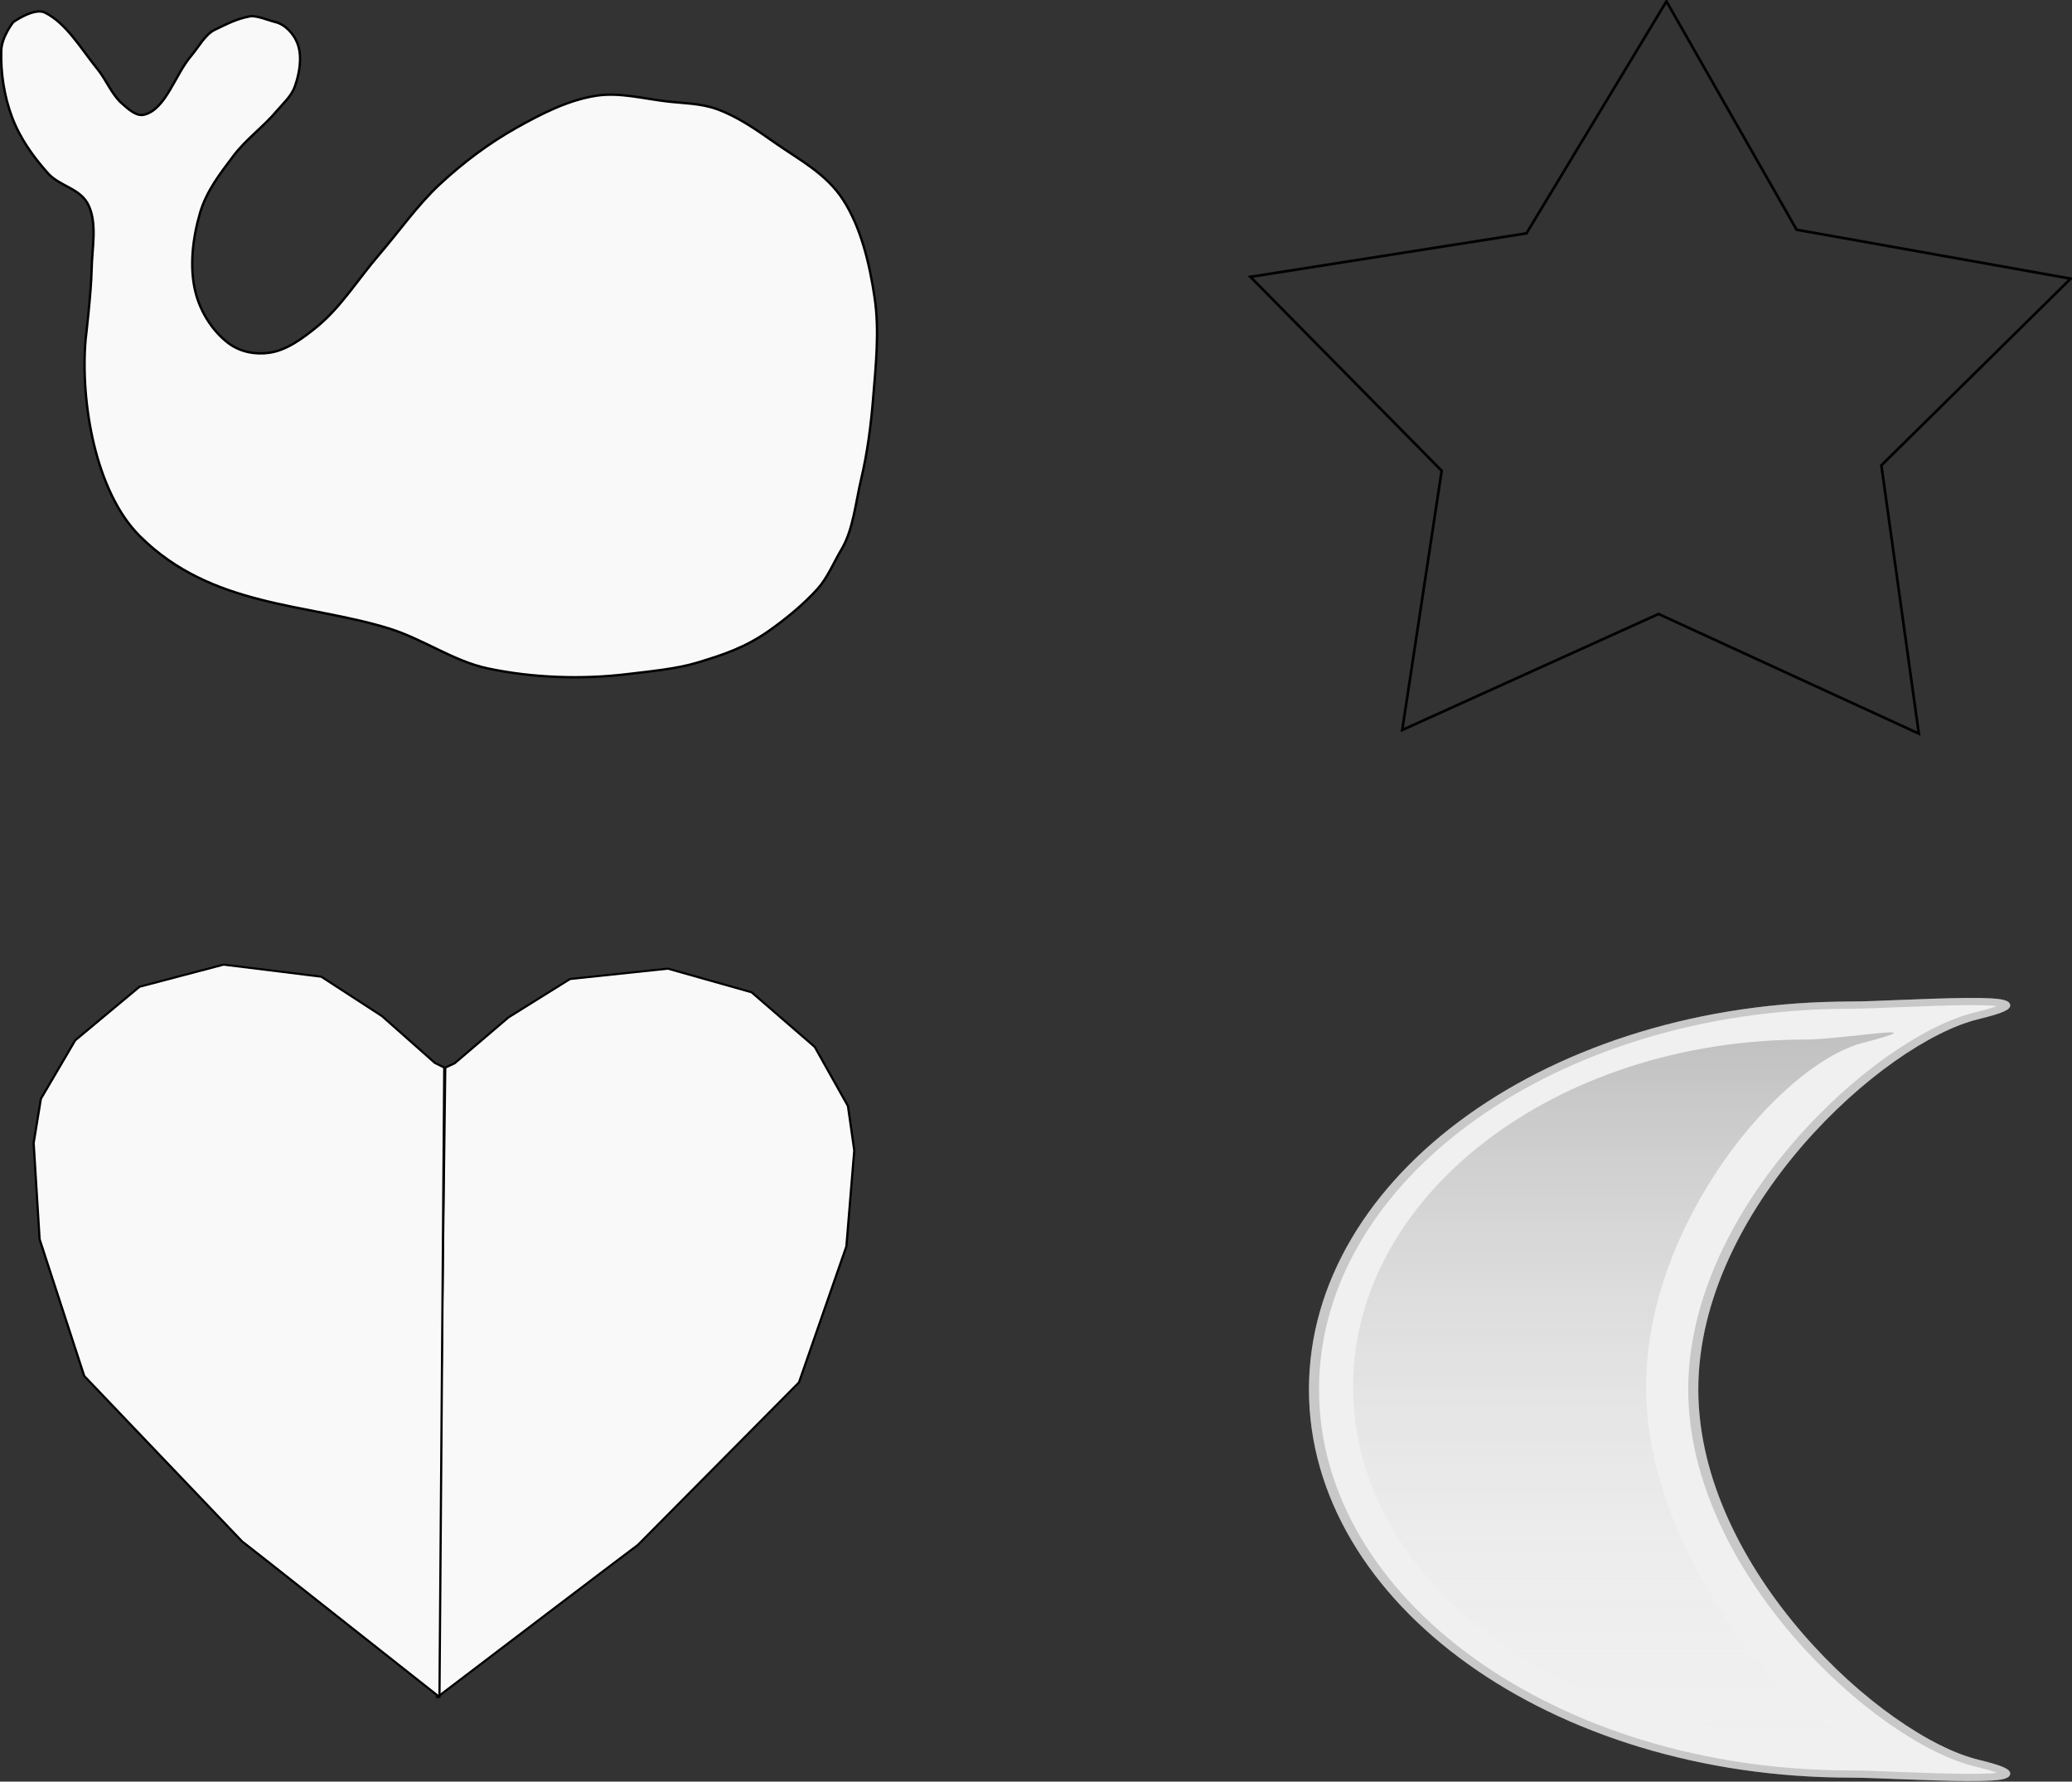
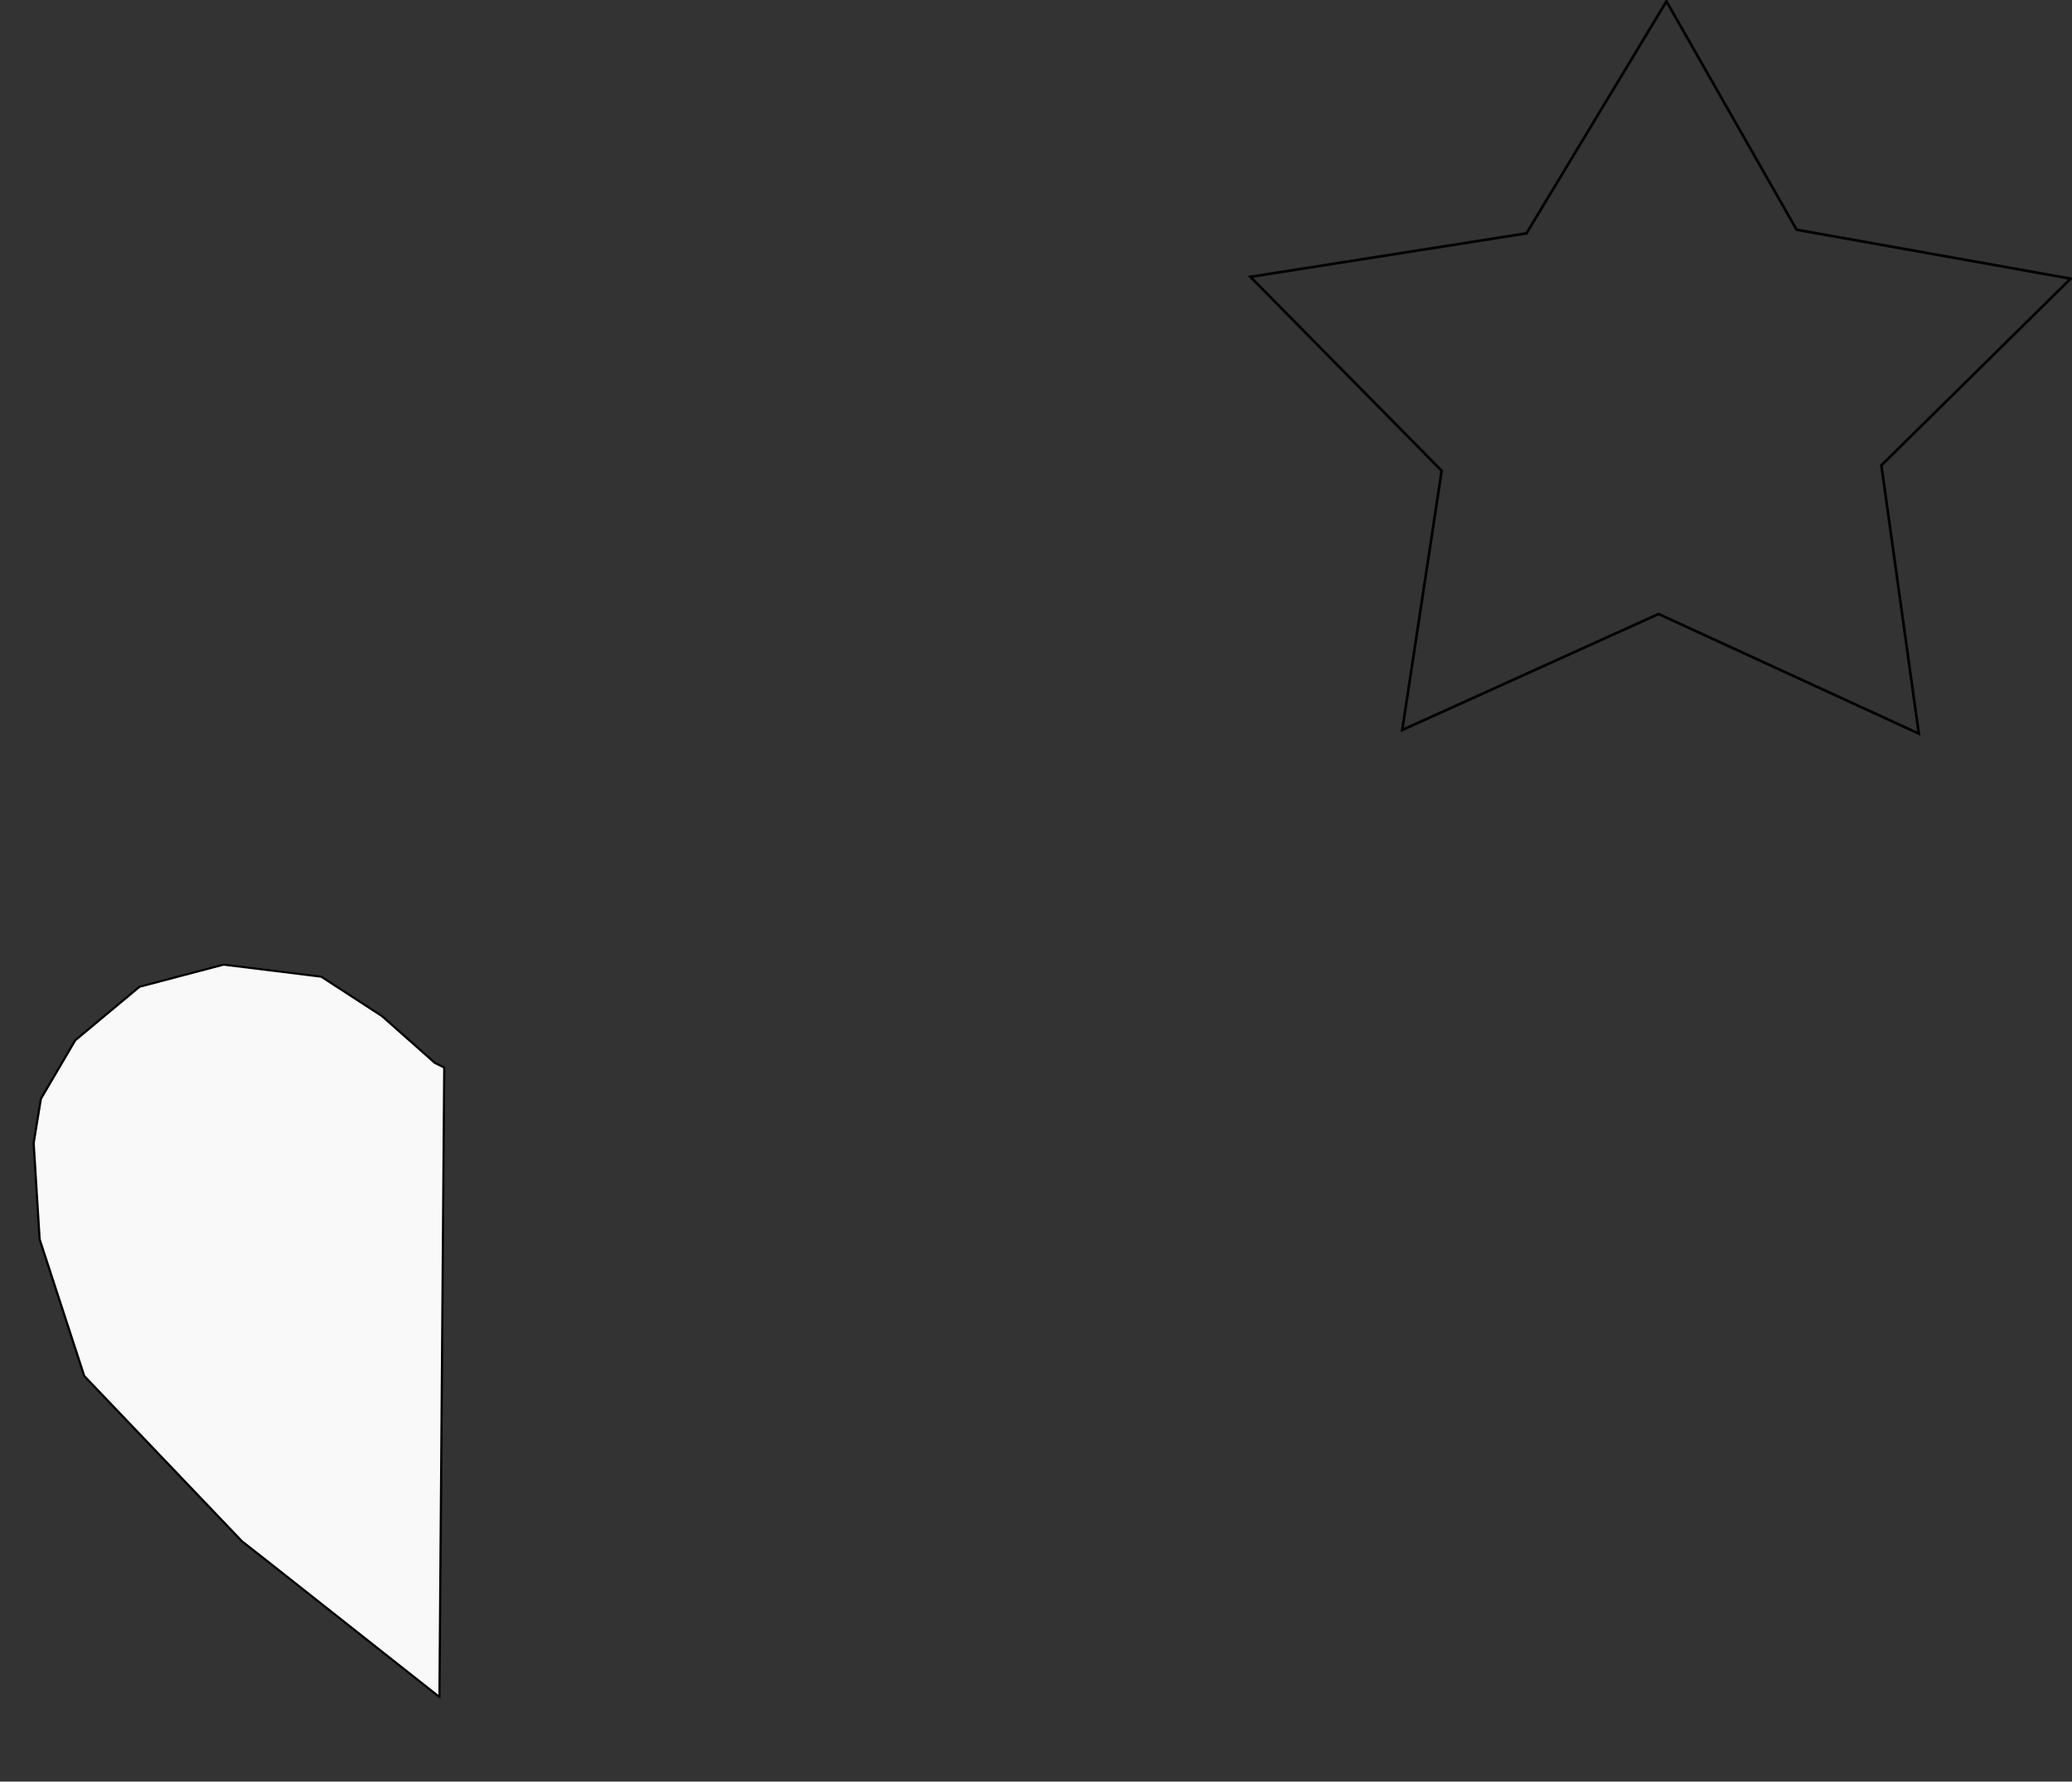
<svg xmlns="http://www.w3.org/2000/svg" viewBox="0 0 669.14 575.33">
  <rect x="0" y="0" width="669.14" height="575.33" fill="#333333" stroke="none" />
  <defs>
    <linearGradient id="a" y2="693.26" gradientUnits="userSpaceOnUse" y1="613.38" x2="440.1" x1="440.1">
      <stop offset="0" stop-color="#b4b4b4" />
      <stop offset="1" stop-color="#f0f0f0" stop-opacity="0" />
    </linearGradient>
  </defs>
  <g fill-rule="evenodd">
-     <path d="M47.577 12.478c-23.144 0-41.913 18.769-41.913 41.913s18.769 41.943 41.913 41.943c3.376 0 17.441 1.396 9.811-1.196-7.63-2.592-22.117-20.99-22.117-40.748s14.487-38.156 22.117-40.748c7.63-2.591-6.435-1.165-9.811-1.165z" stroke="#646464" stroke-width=".785" fill="#b4b4b4" transform="matrix(4.137 0 0 2.961 400.913 287.64)" />
-     <path d="M47.577 12.478c-23.144 0-41.913 18.769-41.913 41.913s18.769 41.943 41.913 41.943c3.376 0 17.441 1.396 9.811-1.196-7.63-2.592-22.117-20.99-22.117-40.748s14.487-38.156 22.117-40.748c7.63-2.591-6.435-1.165-9.811-1.165z" stroke="#c8c8c8" stroke-width=".785" fill="#f0f0f0" transform="matrix(4.137 0 0 2.961 400.913 287.64)" />
-     <path d="M454.43 614.18c-19.87 0-35.984 17.284-35.984 38.598s16.114 38.626 35.984 38.626c2.898 0 11.465 3.391 4.914 1.004-6.55-2.387-17.585-21.435-17.585-39.63 0-18.196 10.683-35.84 17.234-38.228 6.55-2.387-1.665-.37-4.563-.37z" transform="matrix(4.059 0 0 2.905 -1261.5 -1448.485)" opacity=".8" fill="url(#a)" />
-   </g>
-   <path d="M86.973 113.922c5.625-.813 10.825-4.65 15.562-8.544 7.58-6.232 13.289-15.465 19.938-23.192 6.481-7.532 12.363-15.97 19.452-22.582 7.698-7.18 16.048-13.39 24.801-18.31 8.234-4.628 16.82-8.982 25.774-10.374 7.576-1.179 15.254.949 22.856 1.83 5.366.623 10.864.596 16.048 2.442 6.698 2.385 12.89 6.718 18.966 10.986 7.65 5.373 16.349 9.777 21.884 18.309 5.74 8.847 8.563 20.517 10.212 31.736 1.56 10.605.384 21.618-.486 32.347-.718 8.852-1.868 17.715-3.89 26.243-1.805 7.604-2.534 16.23-6.323 22.582-2.624 4.4-4.498 9.177-7.78 12.817-4.554 5.048-10.266 9.688-15.562 13.427-7.745 5.467-14.705 7.755-23.343 10.375-6.614 2.006-15.598 2.834-22.37 3.662-14.685 1.794-30.677 1.251-45.226-1.831-10.918-2.313-20.867-9.45-31.61-12.817-26.365-8.262-57.428-6.678-80.726-29.905-14.415-14.371-19.23-43.473-17.507-63.472 0 0 1.797-15.013 1.945-22.582.135-6.927 1.836-14.786-.973-20.751-2.631-5.588-9.272-6.052-13.13-10.375-4.645-5.206-9.04-11.225-11.67-18.31C1.37 31.053.175 23.529.41 16.274c.143-4.44 3.89-9.155 3.89-9.155s6.742-4.771 10.212-3.052c6.95 3.444 11.69 11.738 17.021 18.31 2.786 3.433 4.587 8.17 7.781 10.985 2.143 1.89 4.73 4.323 7.295 3.662 6.961-1.793 9.886-12.826 15.075-18.92 2.516-2.955 4.554-7.023 7.78-8.544 4.098-1.932 6.857-3.455 11.186-4.272 2.18-.412 6.1 1.313 8.267 1.83 3.059.732 6.074 3.73 7.294 7.324 1.404 4.135.481 9.32-.972 13.427-1.165 3.29-3.754 5.46-5.836 7.934-4.43 5.267-9.916 9.077-14.103 14.648-4.137 5.507-8.62 11.205-10.699 18.31-2.353 8.04-3.516 17.464-1.459 25.632 1.702 6.756 5.842 12.865 10.7 16.478 3.828 2.85 8.707 3.691 13.13 3.052z" stroke="#000" stroke-width=".763" fill="#f9f9f9" />
+     </g>
  <g stroke="#000" fill="#f9f9f9">
-     <path d="M-45 805.22c87.857-71.43 90.714-73.57 90.714-73.57l72.856-78.57L140 587.36l3.571-46.429-2.857-21.429-15-28.571-28.567-26.42-37.857-11.43-44.286 5-27.857 18.57-24.286 22.14-4.286 2.14-3.57 304.29z" transform="matrix(.714 0 0 .668 173.373 10.152)" />
    <path d="M-44.053 805.18c-86.494-73.073-89.31-75.27-89.31-75.27l-71.362-79.932-20.185-66.107-2.695-46.488 3.261-21.371 15.536-28.283 29.065-25.885 38.066-10.712 44.183 5.835 27.502 19.094 23.864 22.597 4.245 2.223-2.17 304.3z" transform="matrix(.714 0 0 .668 173.373 10.152)" />
  </g>
  <path d="M492.963 75.352L538.173.427l42.026 73.754 88.51 15.804-61.129 60.291 12.098 86.632-84.053-38.633-82.779 37.463 12.735-83.705L403.815 89.4l89.147-14.048z" stroke="#000" stroke-width=".855" fill="none" />
</svg>